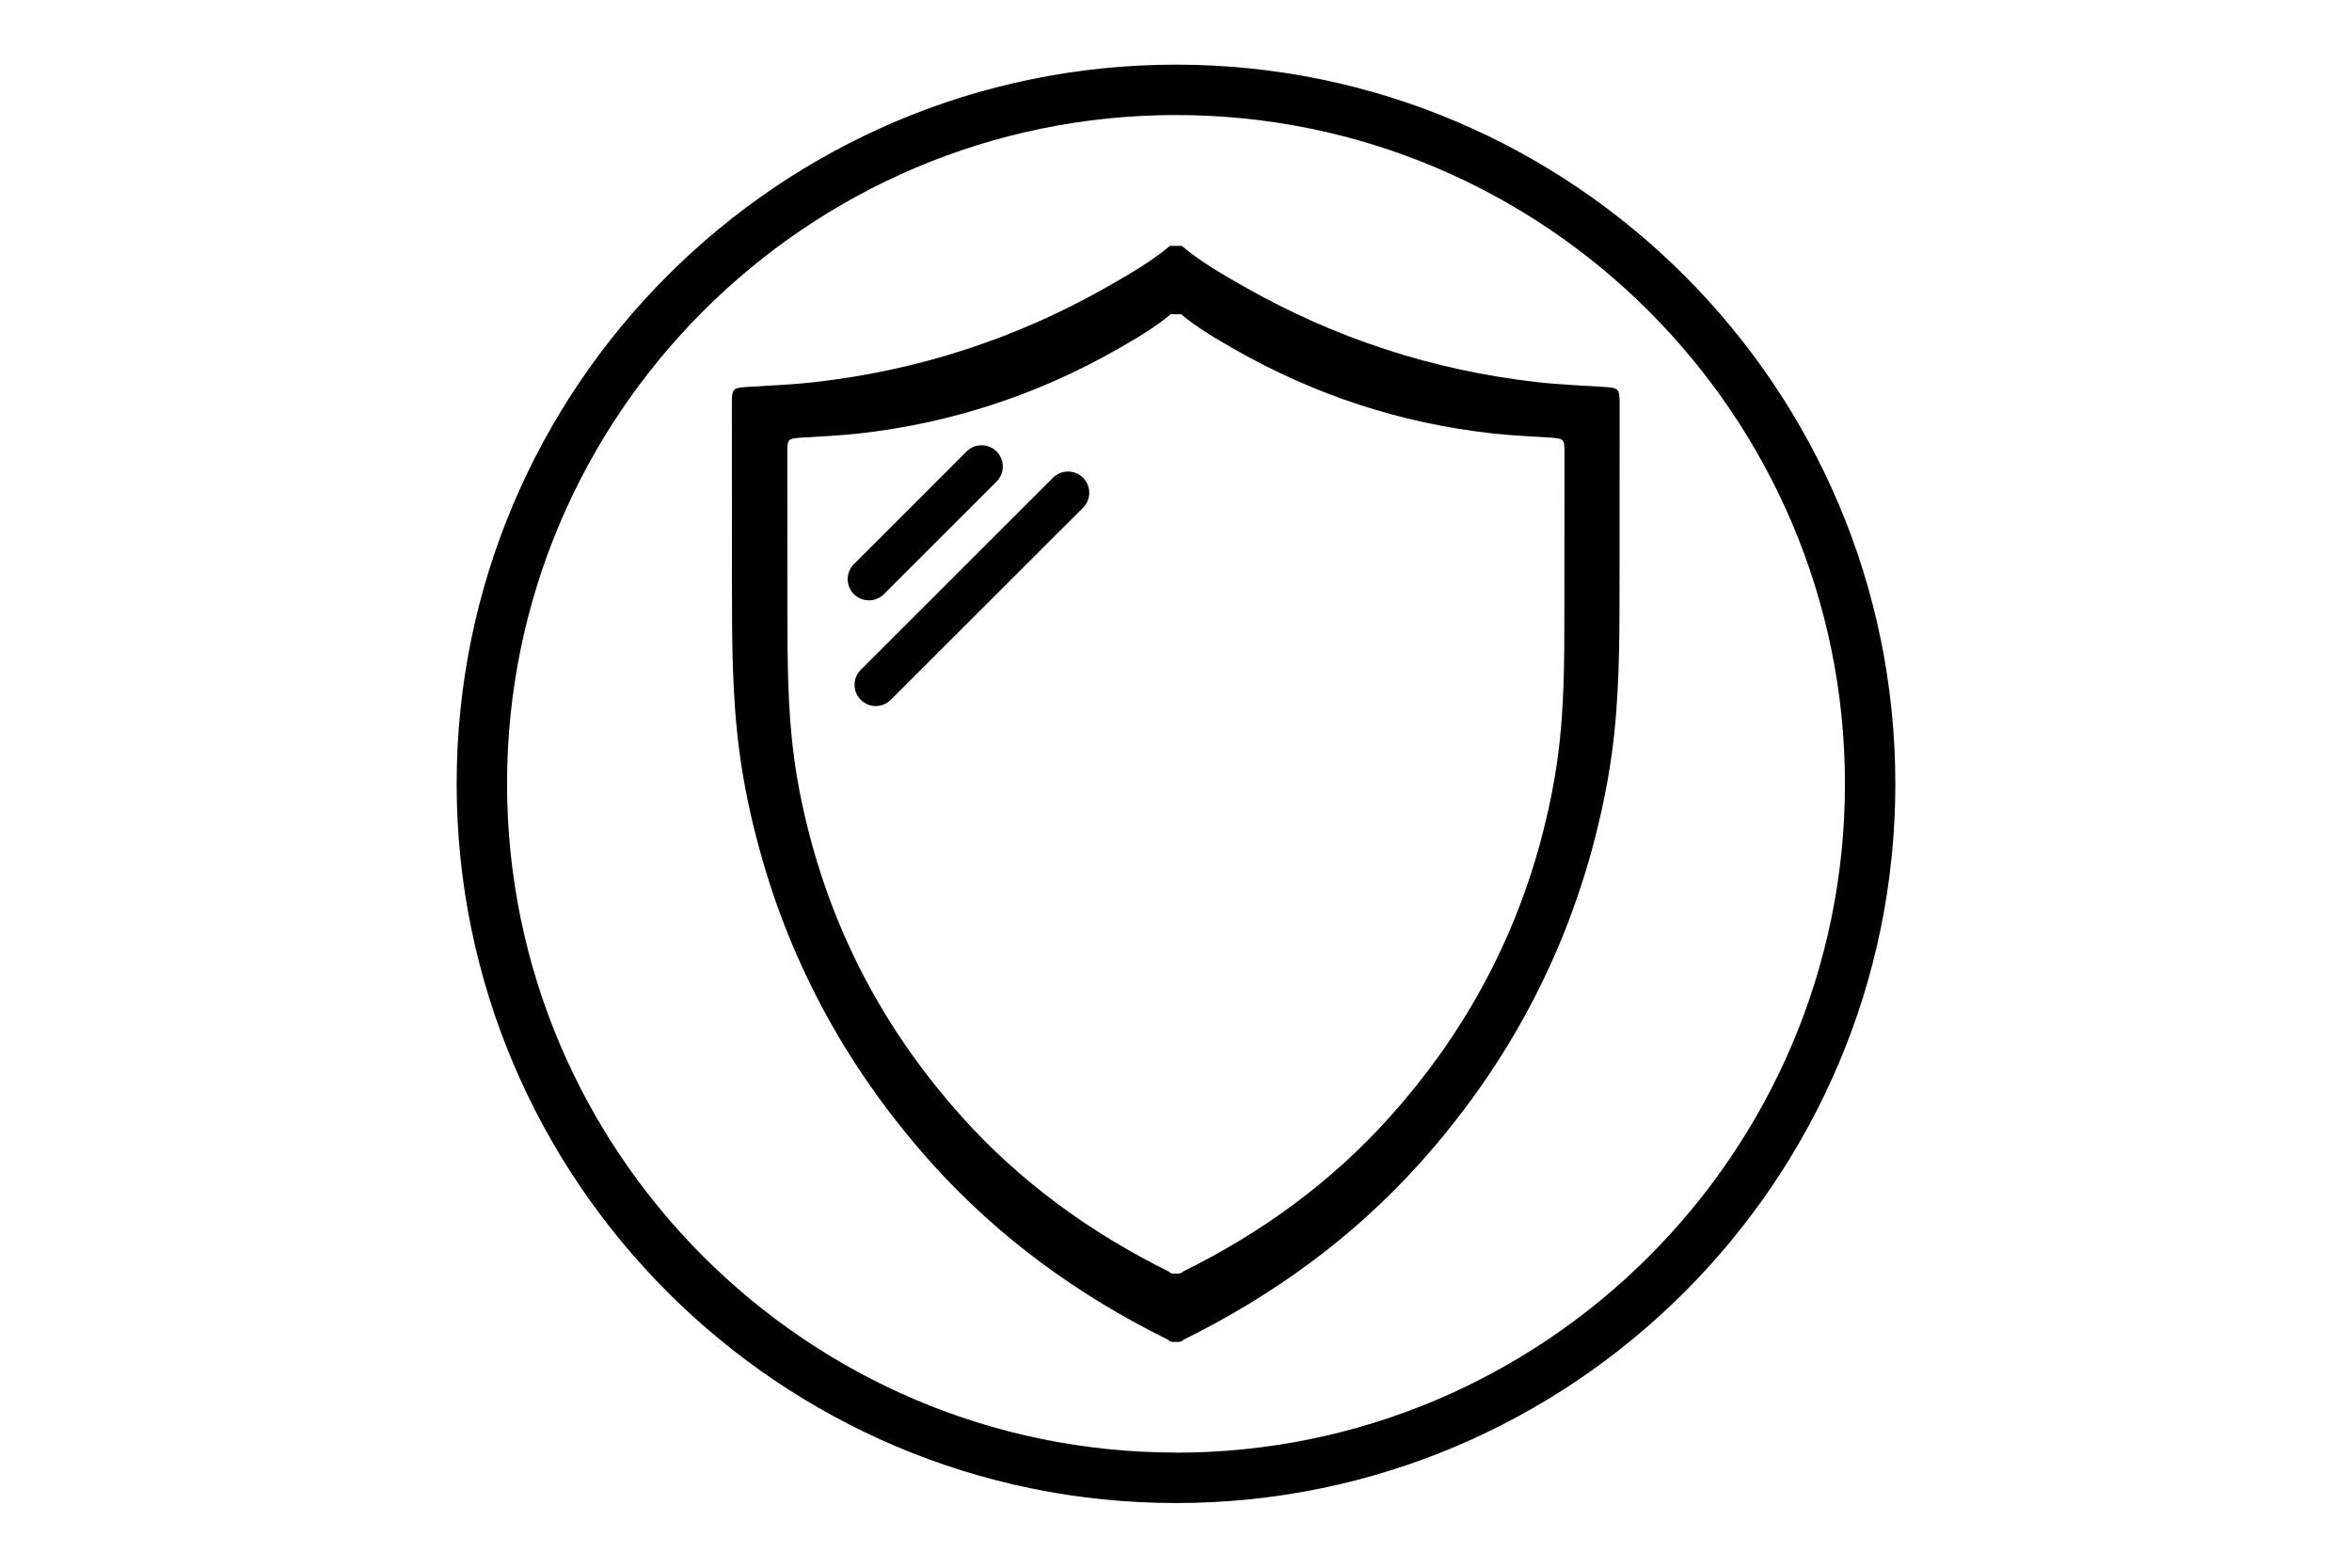
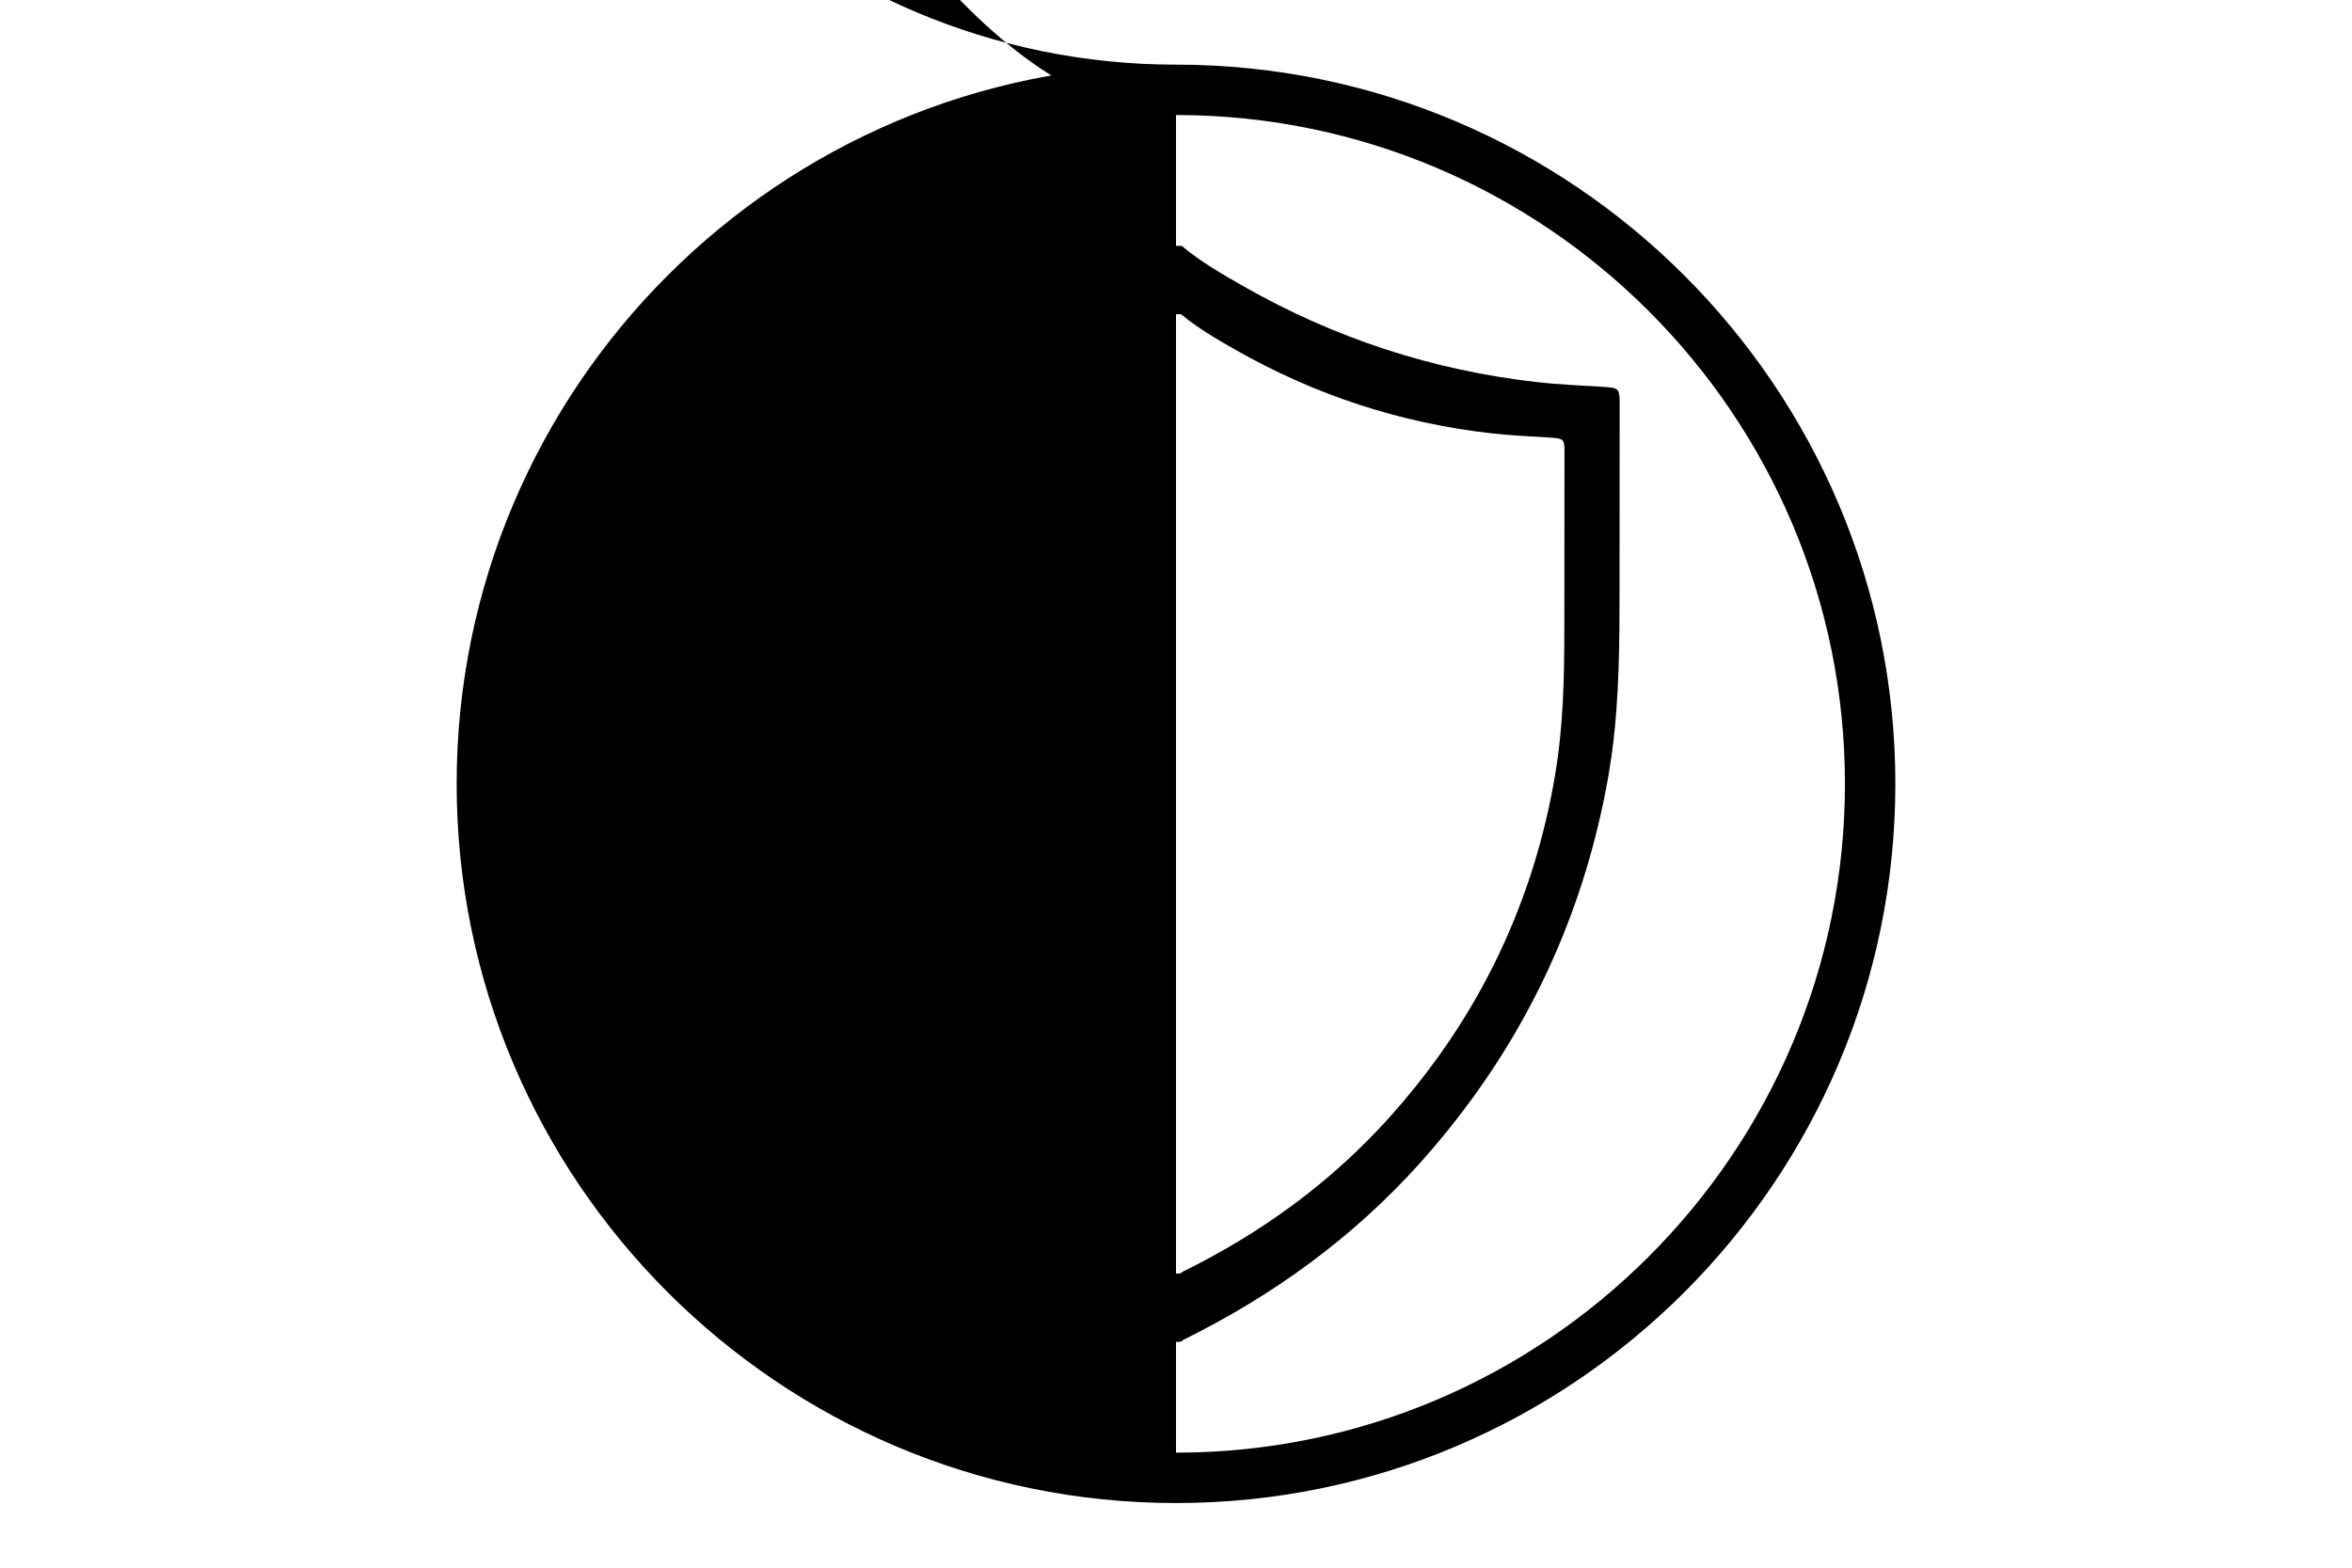
<svg xmlns="http://www.w3.org/2000/svg" id="Layer_1" viewBox="0 0 1080 720">
-   <path d="M540,29.69c-182.14,0-330.31,148.17-330.31,330.31s148.17,330.31,330.31,330.31,330.31-148.17,330.31-330.31S722.09,29.69,540,29.69ZM540,667.12c-169.36,0-307.17-137.82-307.17-307.17S370.59,52.83,540,52.83s307.17,137.82,307.17,307.17-137.76,307.17-307.17,307.17v-.05Z" />
+   <path d="M540,29.69c-182.14,0-330.31,148.17-330.31,330.31s148.17,330.31,330.31,330.31,330.31-148.17,330.31-330.31S722.09,29.69,540,29.69Zc-169.36,0-307.17-137.82-307.17-307.17S370.59,52.83,540,52.83s307.17,137.82,307.17,307.17-137.76,307.17-307.17,307.17v-.05Z" />
  <path d="M736.78,177.71c-10.36-.67-20.72-1.03-31.03-2.22-47.93-5.41-92.92-20.15-134.88-44.07-9.74-5.57-19.53-11.18-28.24-18.5h-5.41c-8.71,7.32-18.5,12.88-28.24,18.5-41.9,23.91-86.89,38.65-134.88,44.07-10.31,1.19-20.67,1.55-31.03,2.22-6.55.46-7.01.77-7.01,7.52,0,27.93,0,55.87.05,83.85,0,25.51.05,51.02,3.45,76.38,2.01,15.2,5.21,30.15,9.28,44.94,14.84,54.17,41.44,101.89,78.85,143.69,30.87,34.38,67.57,60.97,108.95,81.38v.26c1.13.57,2.11.67,2.99.57h.52c.88.1,1.86,0,2.99-.57v-.26c41.39-20.41,78.08-47,108.95-81.38,37.42-41.8,63.96-89.47,78.85-143.69,4.02-14.79,7.22-29.74,9.28-44.94,3.4-25.36,3.45-50.87,3.45-76.38,0-27.99.05-55.92.05-83.85,0-6.75-.46-7.06-7.01-7.52h.05ZM718.33,280.99c0,22.32,0,44.63-3.04,66.85-1.8,13.3-4.59,26.39-8.09,39.38-12.99,47.42-36.23,89.21-69.01,125.76-27.01,30.1-59.12,53.39-95.4,71.23v.26c-.98.46-1.86.57-2.58.46h-.52c-.77.1-1.6,0-2.58-.46v-.26c-36.23-17.88-68.39-41.18-95.4-71.23-32.78-36.54-56.02-78.34-69.01-125.76-3.5-12.94-6.34-26.03-8.09-39.38-2.99-22.21-2.99-44.53-3.04-66.85,0-24.48-.05-48.96-.05-73.39,0-5.93.41-6.18,6.13-6.6,9.07-.57,18.14-.93,27.16-1.96,41.95-4.74,81.33-17.63,118.08-38.55,8.5-4.9,17.11-9.79,24.69-16.18h4.74c7.63,6.39,16.18,11.29,24.69,16.18,36.7,20.92,76.07,33.86,118.08,38.55,9.02,1.03,18.09,1.34,27.16,1.96,5.72.41,6.13.67,6.13,6.6,0,24.43,0,48.91-.05,73.39Z" />
-   <path d="M398.99,275.73c-2.49,0-4.99-.95-6.89-2.85-3.8-3.8-3.8-9.97,0-13.78l51.75-51.75c3.8-3.8,9.97-3.8,13.78,0,3.8,3.8,3.8,9.97,0,13.78l-51.75,51.75c-1.9,1.9-4.4,2.85-6.89,2.85Z" />
-   <path d="M402.13,324.28c-2.49,0-4.99-.95-6.89-2.86-3.8-3.8-3.8-9.97,0-13.78l88.29-88.24c3.8-3.8,9.97-3.8,13.78,0,3.8,3.8,3.8,9.97,0,13.78l-88.29,88.24c-1.9,1.9-4.39,2.85-6.89,2.85Z" />
</svg>